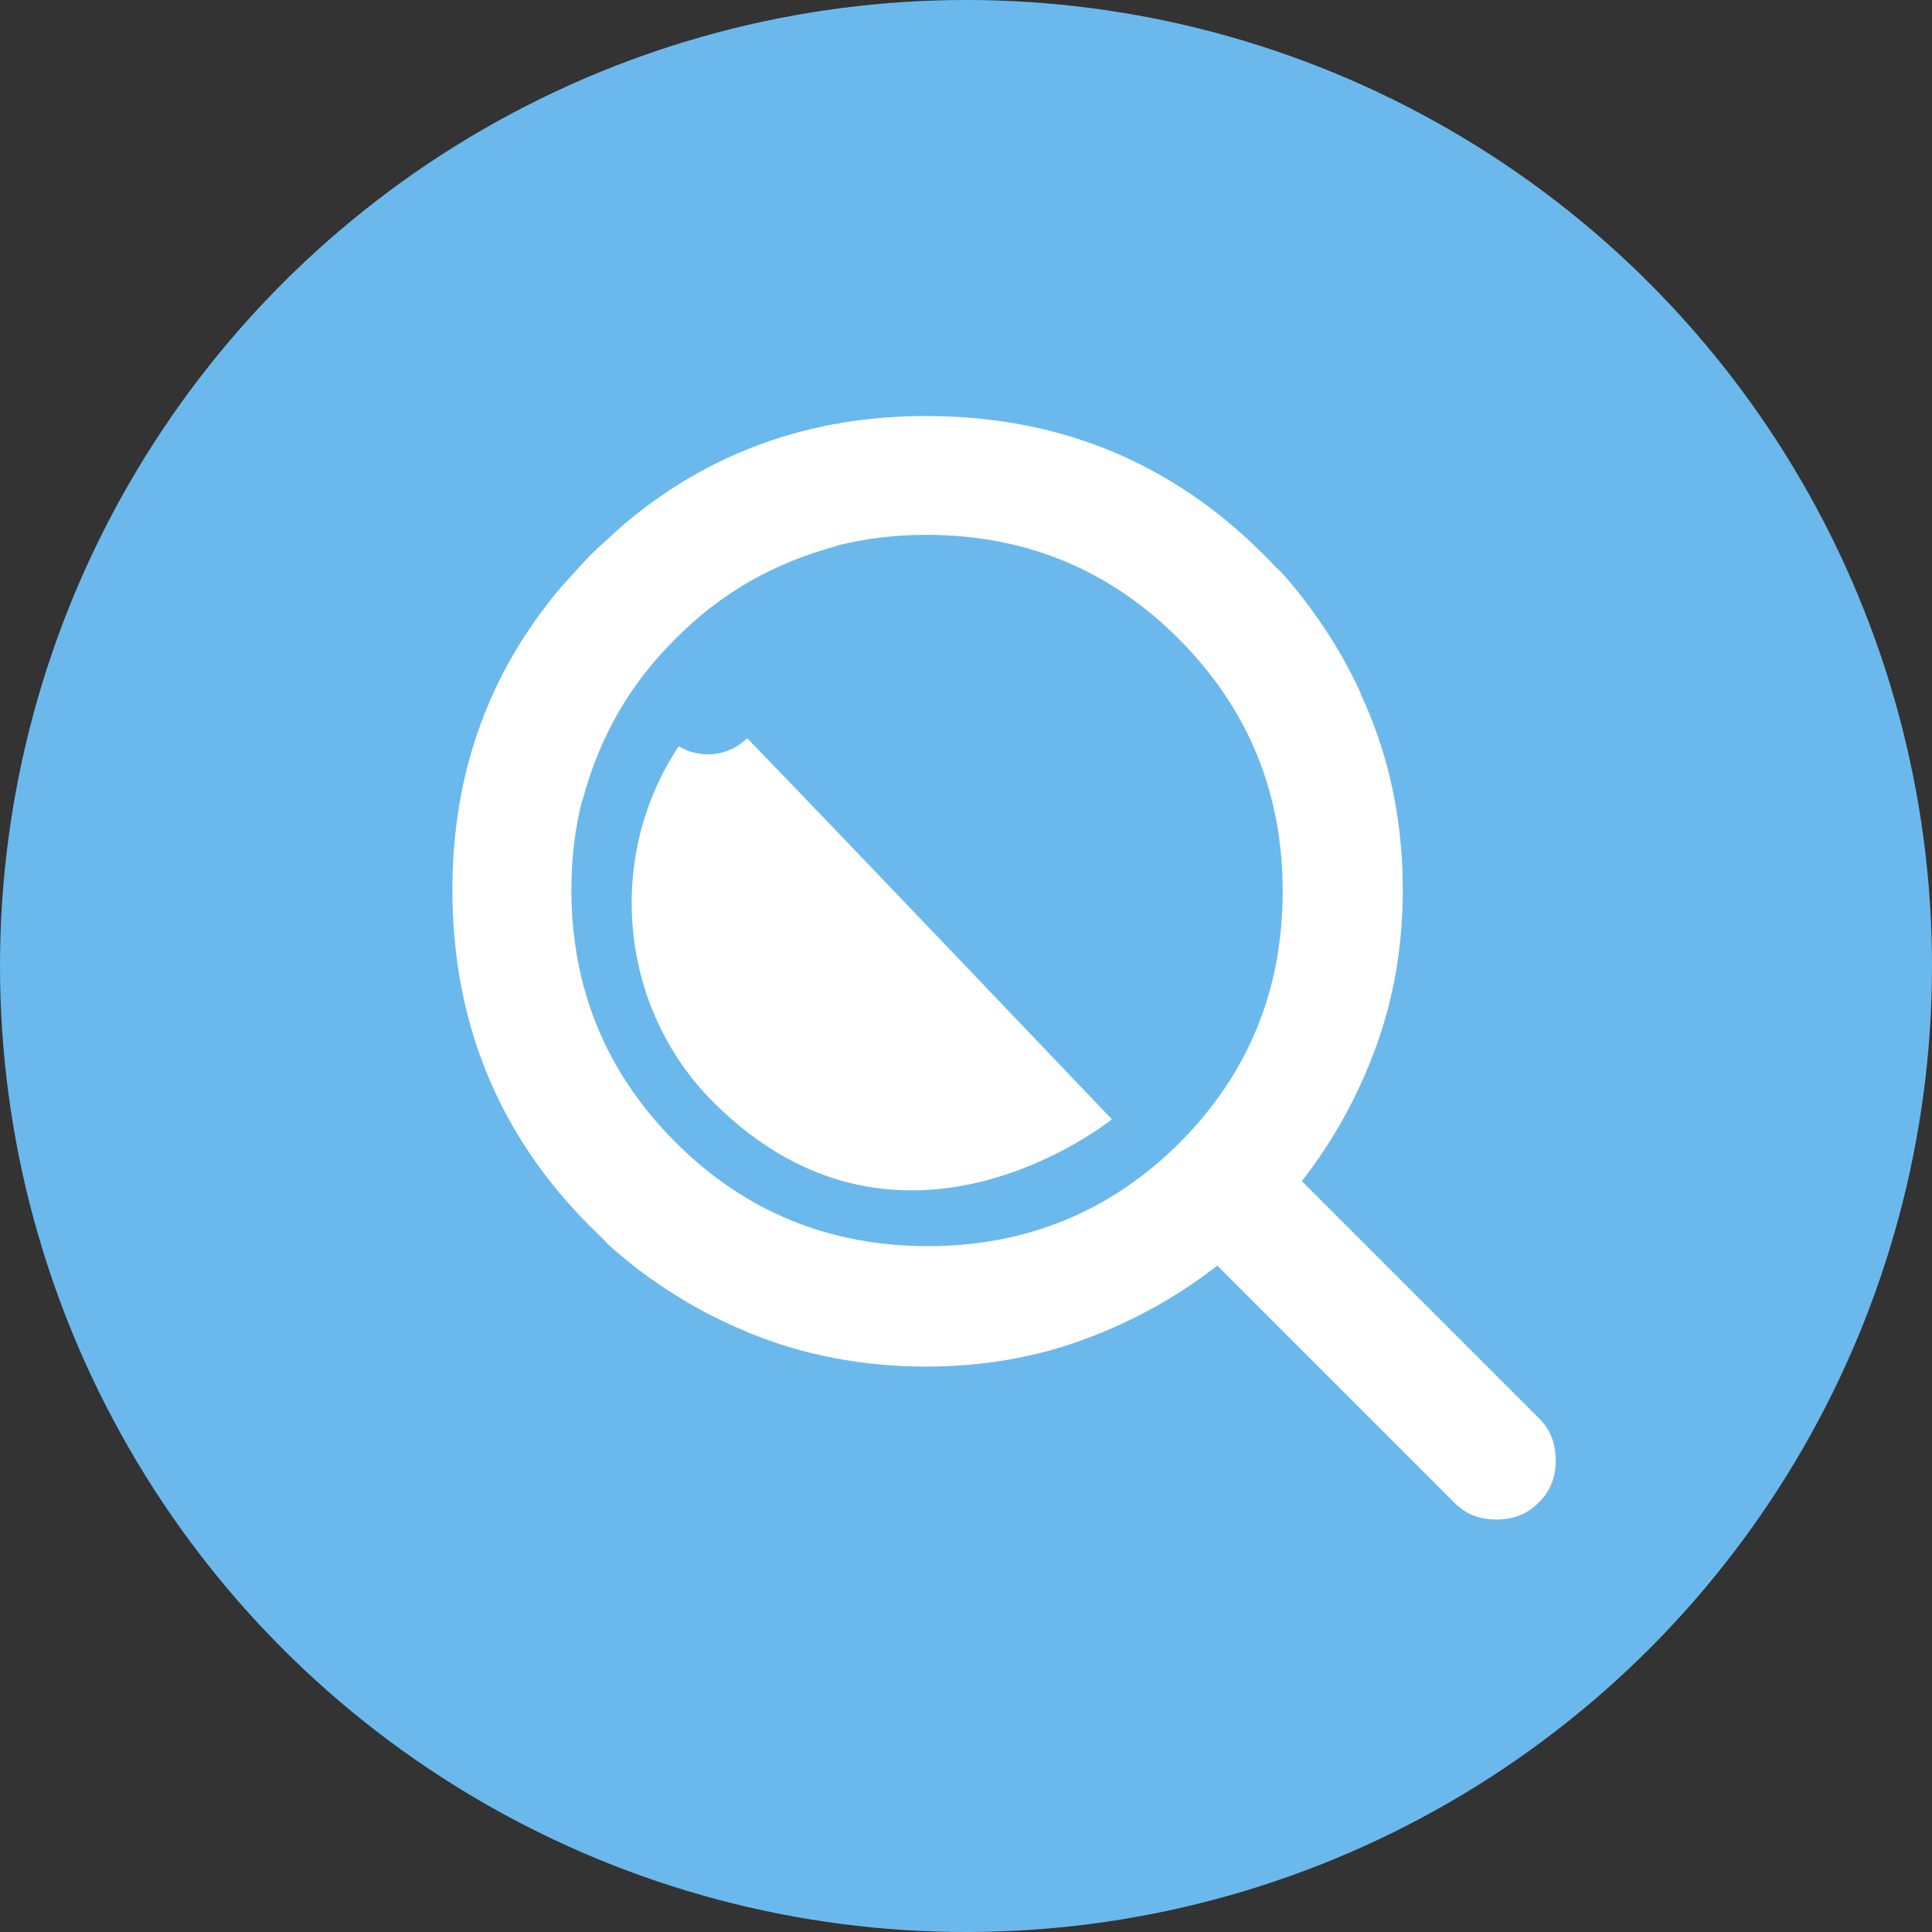
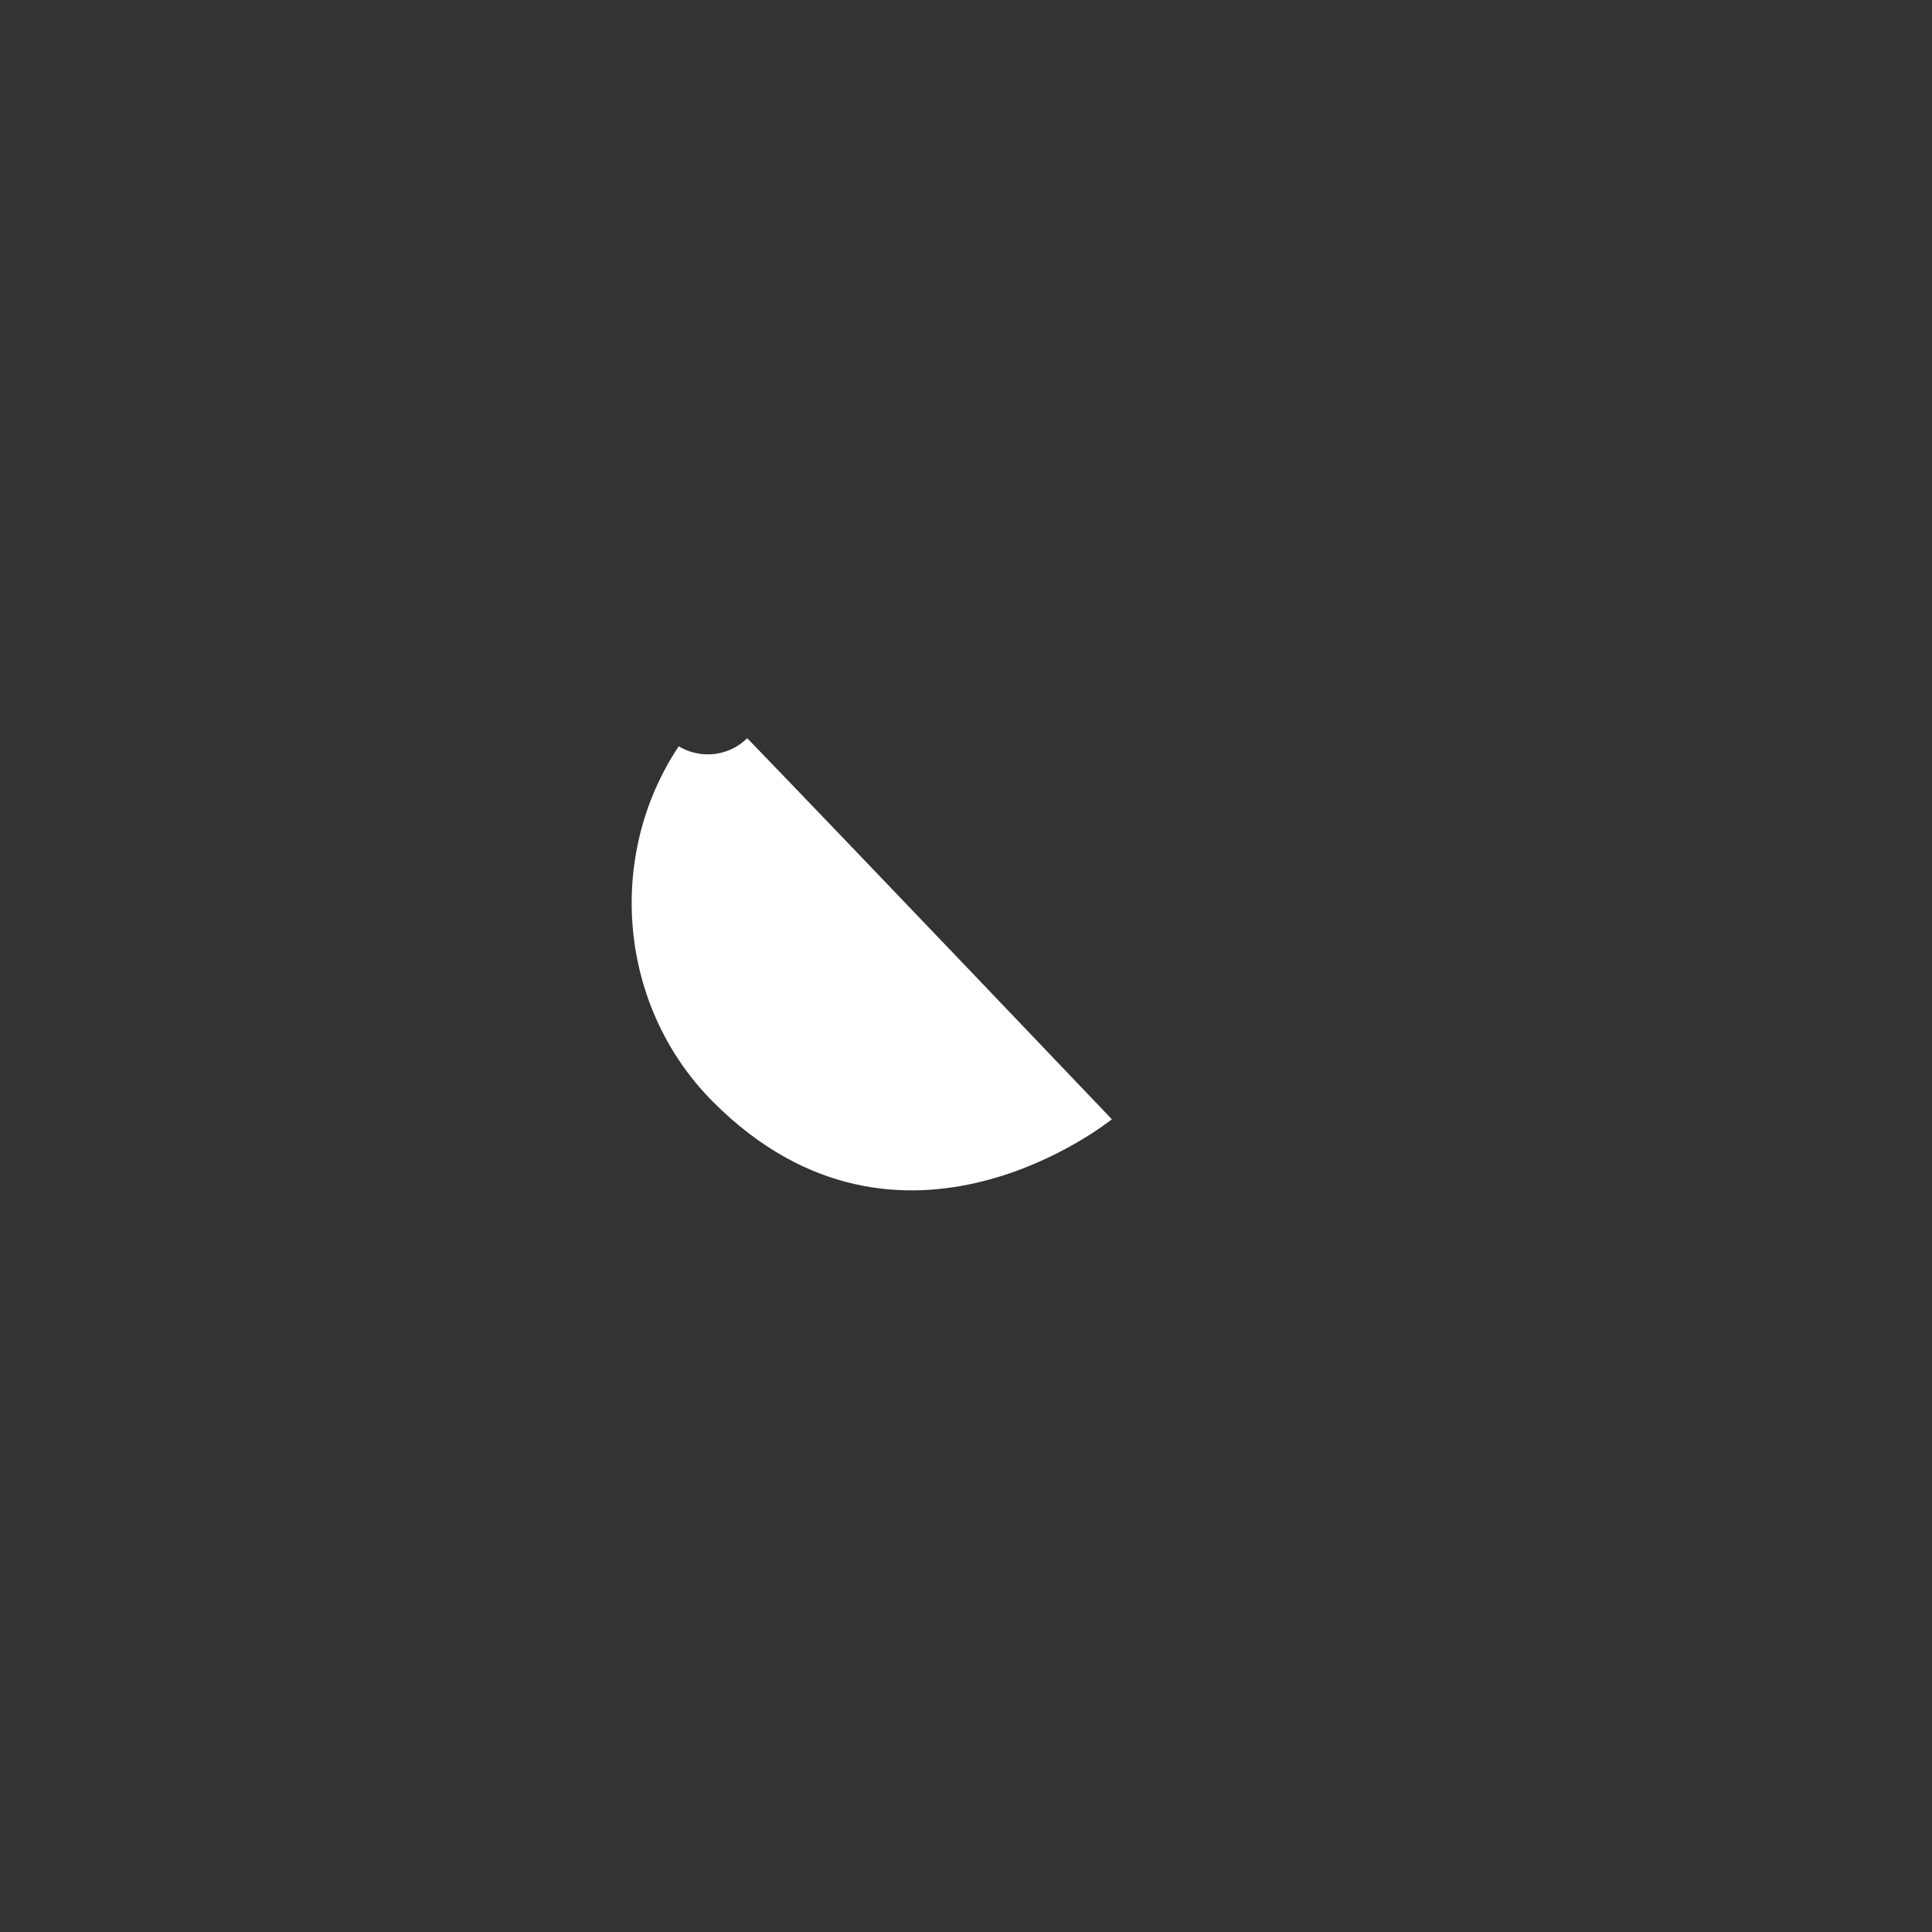
<svg xmlns="http://www.w3.org/2000/svg" id="_レイヤー_2" data-name="レイヤー 2" viewBox="0 0 120 120">
  <rect x="0" y="0" width="120" height="120" fill="#333333" stroke="none" />
  <defs>
    <style>
      .cls-1 {
        fill: #6bb9ec;
      }

      .cls-1, .cls-2 {
        stroke-width: 0px;
      }

      .cls-2 {
        fill: #fff;
      }
    </style>
  </defs>
  <g id="_レイヤー_1-2" data-name="レイヤー 1">
    <g>
-       <circle class="cls-1" cx="60" cy="60" r="60" />
      <g>
-         <path class="cls-2" d="M84.52,43.07c-.34-.76-.72-1.49-1.13-2.22-.02-.03-.03-.06-.05-.09-.17-.3-.35-.6-.53-.89-.17-.28-.35-.56-.53-.83-.03-.04-.05-.08-.08-.12-.8-1.19-1.67-2.33-2.63-3.39-.1-.11-.21-.19-.31-.28-.26-.28-.52-.56-.8-.83-5.72-5.72-12.7-8.58-20.94-8.58-7.19,0-13.45,2.24-18.77,6.73-.08.07-.15.14-.23.21-.26.22-.51.47-.77.7-.35.32-.71.64-1.04.97-.33.33-.65.69-.97,1.04-.23.26-.48.51-.7.77-.07.08-.14.15-.21.23-4.49,5.32-6.73,11.58-6.73,18.77,0,8.24,2.86,15.22,8.58,20.94.27.27.55.53.83.8.09.1.17.21.28.31,1.06.96,2.2,1.84,3.39,2.63.04.03.08.05.12.08.27.18.55.36.83.53.29.18.59.36.89.53.03.02.06.03.09.05.72.41,1.46.78,2.22,1.13.16.08.33.15.5.22.15.07.31.13.46.2.13.06.26.12.4.17,3.35,1.35,6.96,2.03,10.84,2.03,3.45,0,6.69-.55,9.73-1.66,3.04-1.11,5.82-2.64,8.35-4.61l14.76,14.76c.68.68,1.54,1.01,2.58,1.01,1.05,0,1.91-.34,2.58-1.01.02-.02.03-.03.04-.05.02-.02.03-.02.05-.04.68-.68,1.01-1.54,1.01-2.58s-.34-1.91-1.01-2.58l-14.76-14.76c1.97-2.52,3.5-5.3,4.61-8.35,1.11-3.04,1.66-6.29,1.66-9.73,0-3.87-.68-7.49-2.03-10.84-.05-.13-.11-.26-.17-.4-.06-.15-.13-.31-.2-.46-.07-.17-.14-.33-.22-.5ZM35.49,55.26c0-1.9.21-3.71.64-5.44.03-.09.07-.18.1-.28.64-2.36,1.61-4.51,2.9-6.45.31-.45.62-.9.97-1.34.58-.74,1.21-1.42,1.85-2.07.65-.64,1.33-1.27,2.07-1.85.44-.34.88-.66,1.34-.97,1.95-1.29,4.1-2.26,6.45-2.9.1-.03.19-.07.28-.1,1.73-.42,3.54-.64,5.44-.64,6.15,0,11.38,2.15,15.68,6.46s6.46,9.53,6.46,15.68-2.14,11.34-6.41,15.63c-4.3,4.27-9.51,6.41-15.63,6.41s-11.38-2.15-15.68-6.46-6.46-9.53-6.46-15.68Z" />
        <path class="cls-2" d="M42.16,46.35c-4.55,6.82-3.76,16.2,2.15,22.11,11.67,11.67,24.75,1.06,24.75,1.06,0,0-16.68-17.5-22.65-23.67-1.16,1.15-2.92,1.31-4.26.5Z" />
      </g>
    </g>
  </g>
</svg>